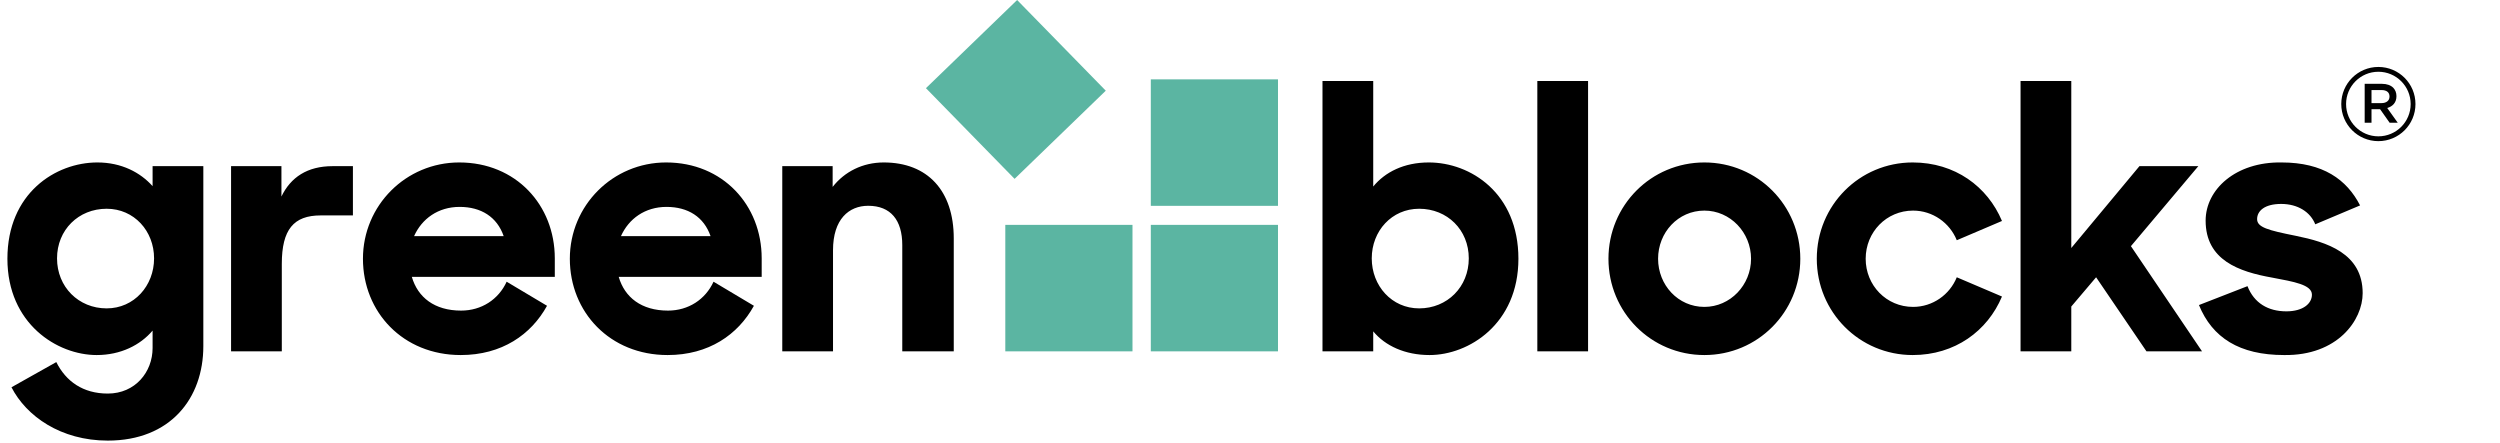
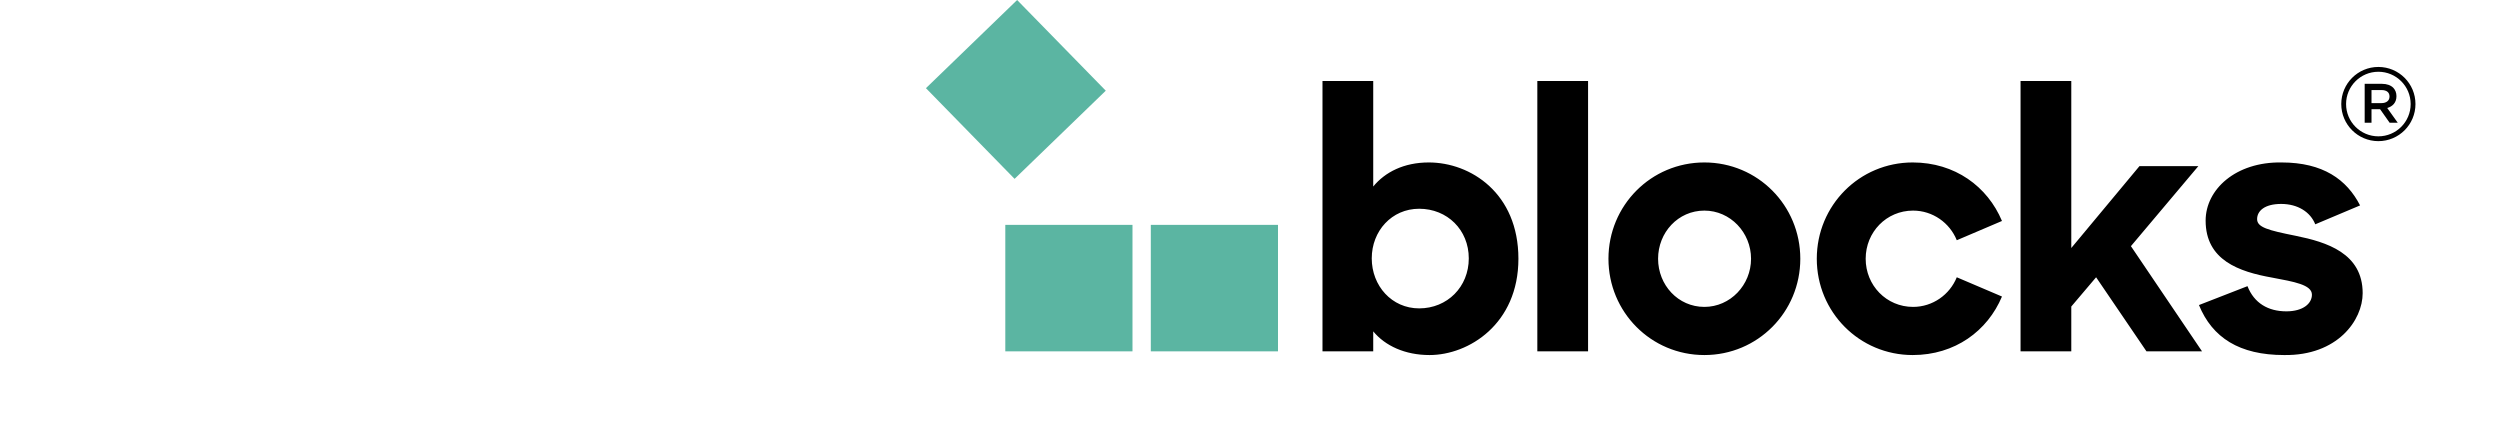
<svg xmlns="http://www.w3.org/2000/svg" fill="none" height="67" viewBox="0 0 378 67" width="378">
  <path clip-rule="evenodd" d="M359.609 20.614C362.305 20.614 364.491 18.428 364.491 15.732C364.491 13.036 362.305 10.85 359.609 10.85C356.913 10.85 354.727 13.036 354.727 15.732C354.727 18.428 356.913 20.614 359.609 20.614ZM359.609 21.341C362.707 21.341 365.218 18.83 365.218 15.732C365.218 12.634 362.707 10.123 359.609 10.123C356.511 10.123 354 12.634 354 15.732C354 18.83 356.511 21.341 359.609 21.341Z" fill="black" fill-rule="evenodd" />
  <path d="M357.539 18.555H358.572V16.506H359.866L361.31 18.555H362.537L360.949 16.329C361.764 16.094 362.344 15.514 362.344 14.549V14.532C362.344 14.019 362.167 13.591 361.856 13.263C361.478 12.894 360.899 12.675 360.16 12.675H357.539V18.555ZM358.572 15.59V13.616H360.076C360.848 13.616 361.294 13.952 361.294 14.591V14.607C361.294 15.212 360.823 15.59 360.084 15.59H358.572Z" fill="black" />
  <path d="M216.144 53.683C212.448 53.683 209.424 52.283 207.632 50.099V53.123H199.96V12.243H207.632V28.203C209.424 26.019 212.28 24.563 216.032 24.563C222.36 24.563 229.584 29.211 229.584 39.123C229.584 48.979 222.08 53.683 216.144 53.683ZM214.576 46.627C218.832 46.627 222.08 43.379 222.08 39.067C222.08 34.755 218.832 31.563 214.576 31.563C210.432 31.563 207.408 34.923 207.408 39.067C207.408 43.211 210.432 46.627 214.576 46.627ZM232.444 53.123V12.243H240.116V53.123H232.444ZM257.702 53.683C249.638 53.683 243.198 47.187 243.198 39.123C243.198 31.059 249.638 24.563 257.702 24.563C265.766 24.563 272.206 31.059 272.206 39.123C272.206 47.187 265.766 53.683 257.702 53.683ZM257.702 46.403C261.622 46.403 264.758 43.099 264.758 39.123C264.758 35.147 261.622 31.843 257.702 31.843C253.726 31.843 250.702 35.147 250.702 39.123C250.702 43.099 253.726 46.403 257.702 46.403ZM289.202 53.683C281.138 53.683 274.698 47.187 274.698 39.123C274.698 31.059 281.138 24.563 289.202 24.563C295.586 24.563 300.514 28.203 302.698 33.411L295.866 36.323C294.802 33.691 292.226 31.843 289.258 31.843C285.226 31.843 282.09 35.091 282.09 39.123C282.09 43.155 285.226 46.403 289.258 46.403C292.226 46.403 294.802 44.555 295.866 41.923L302.698 44.835C300.514 50.043 295.586 53.683 289.202 53.683ZM324.547 53.123L316.931 41.923L313.179 46.347V53.123H305.507V12.243H313.179V37.499L323.483 25.123H332.387L322.195 37.219L332.947 53.123H324.547ZM345.363 53.683C338.587 53.683 334.499 51.051 332.483 46.123L339.819 43.267C340.827 45.843 342.955 47.075 345.699 47.075C348.219 47.075 349.563 45.899 349.563 44.555C349.563 43.043 346.819 42.595 343.571 41.979C338.531 41.083 333.491 39.347 333.491 33.355C333.491 28.651 338.027 24.451 344.971 24.563C351.243 24.563 354.827 27.139 356.843 31.059L350.067 33.915C349.339 32.067 347.435 30.835 344.915 30.835C342.395 30.835 341.275 31.899 341.275 33.131C341.275 34.363 342.899 34.811 347.099 35.651C351.803 36.603 357.235 38.283 357.235 44.331C357.235 48.419 353.427 53.795 345.363 53.683Z" fill="black" />
-   <path d="M14.616 53.683C8.68 53.683 1.12 48.979 1.12 39.123C1.12 29.211 8.4 24.563 14.728 24.563C18.368 24.563 21.224 26.075 23.072 28.147V25.123H30.744V52.339C30.744 60.235 25.76 66.619 16.296 66.619C9.184 66.619 3.976 62.923 1.736 58.555L8.512 54.747C9.968 57.659 12.544 59.507 16.296 59.507C20.44 59.507 23.072 56.259 23.072 52.619V49.987C21.224 52.171 18.256 53.683 14.616 53.683ZM16.128 46.627C20.272 46.627 23.296 43.211 23.296 39.067C23.296 34.923 20.272 31.563 16.128 31.563C11.872 31.563 8.624 34.755 8.624 39.067C8.624 43.379 11.872 46.627 16.128 46.627ZM34.937 53.123V25.123H42.553V29.715C43.953 26.803 46.473 25.123 50.281 25.123H53.361V32.571H48.489C44.401 32.571 42.609 34.699 42.609 39.907V53.123H34.937ZM69.662 53.683C60.926 53.683 54.878 47.187 54.878 39.123C54.878 31.059 61.374 24.563 69.438 24.563C78.006 24.563 83.886 31.003 83.886 39.067V41.867H62.27C63.166 44.947 65.686 46.963 69.718 46.963C72.798 46.963 75.374 45.283 76.606 42.595L82.71 46.235C80.302 50.603 75.878 53.683 69.662 53.683ZM69.494 31.283C66.246 31.283 63.782 33.075 62.606 35.707H76.158C75.15 32.795 72.742 31.283 69.494 31.283ZM100.943 53.683C92.207 53.683 86.159 47.187 86.159 39.123C86.159 31.059 92.655 24.563 100.719 24.563C109.287 24.563 115.167 31.003 115.167 39.067V41.867H93.551C94.447 44.947 96.967 46.963 100.999 46.963C104.079 46.963 106.655 45.283 107.887 42.595L113.991 46.235C111.583 50.603 107.159 53.683 100.943 53.683ZM100.775 31.283C97.527 31.283 95.063 33.075 93.887 35.707H107.439C106.431 32.795 104.023 31.283 100.775 31.283ZM118.28 53.123V25.123H125.896V28.259C127.688 25.963 130.432 24.563 133.624 24.563C140.232 24.563 144.208 28.819 144.208 36.043V53.123H136.424V37.051C136.424 33.299 134.688 31.115 131.272 31.115C128.36 31.115 125.952 33.131 125.952 37.835V53.123H118.28Z" fill="black" />
  <rect fill="#5BB5A2" height="19.23" transform="rotate(-90 174.002 53.123)" width="19.123" x="174.002" y="53.123" />
-   <rect fill="#5BB5A2" height="19.23" transform="rotate(-90 174.002 31.123)" width="19.123" x="174.002" y="31.123" />
  <rect fill="#5BB5A2" height="19.178" transform="matrix(-0.699 -0.715 0.719 -0.695 153.404 27.041)" width="19.175" />
  <rect fill="#5BB5A2" height="19.23" transform="rotate(-90 152.002 53.123)" width="19.123" x="152.002" y="53.123" />
</svg>